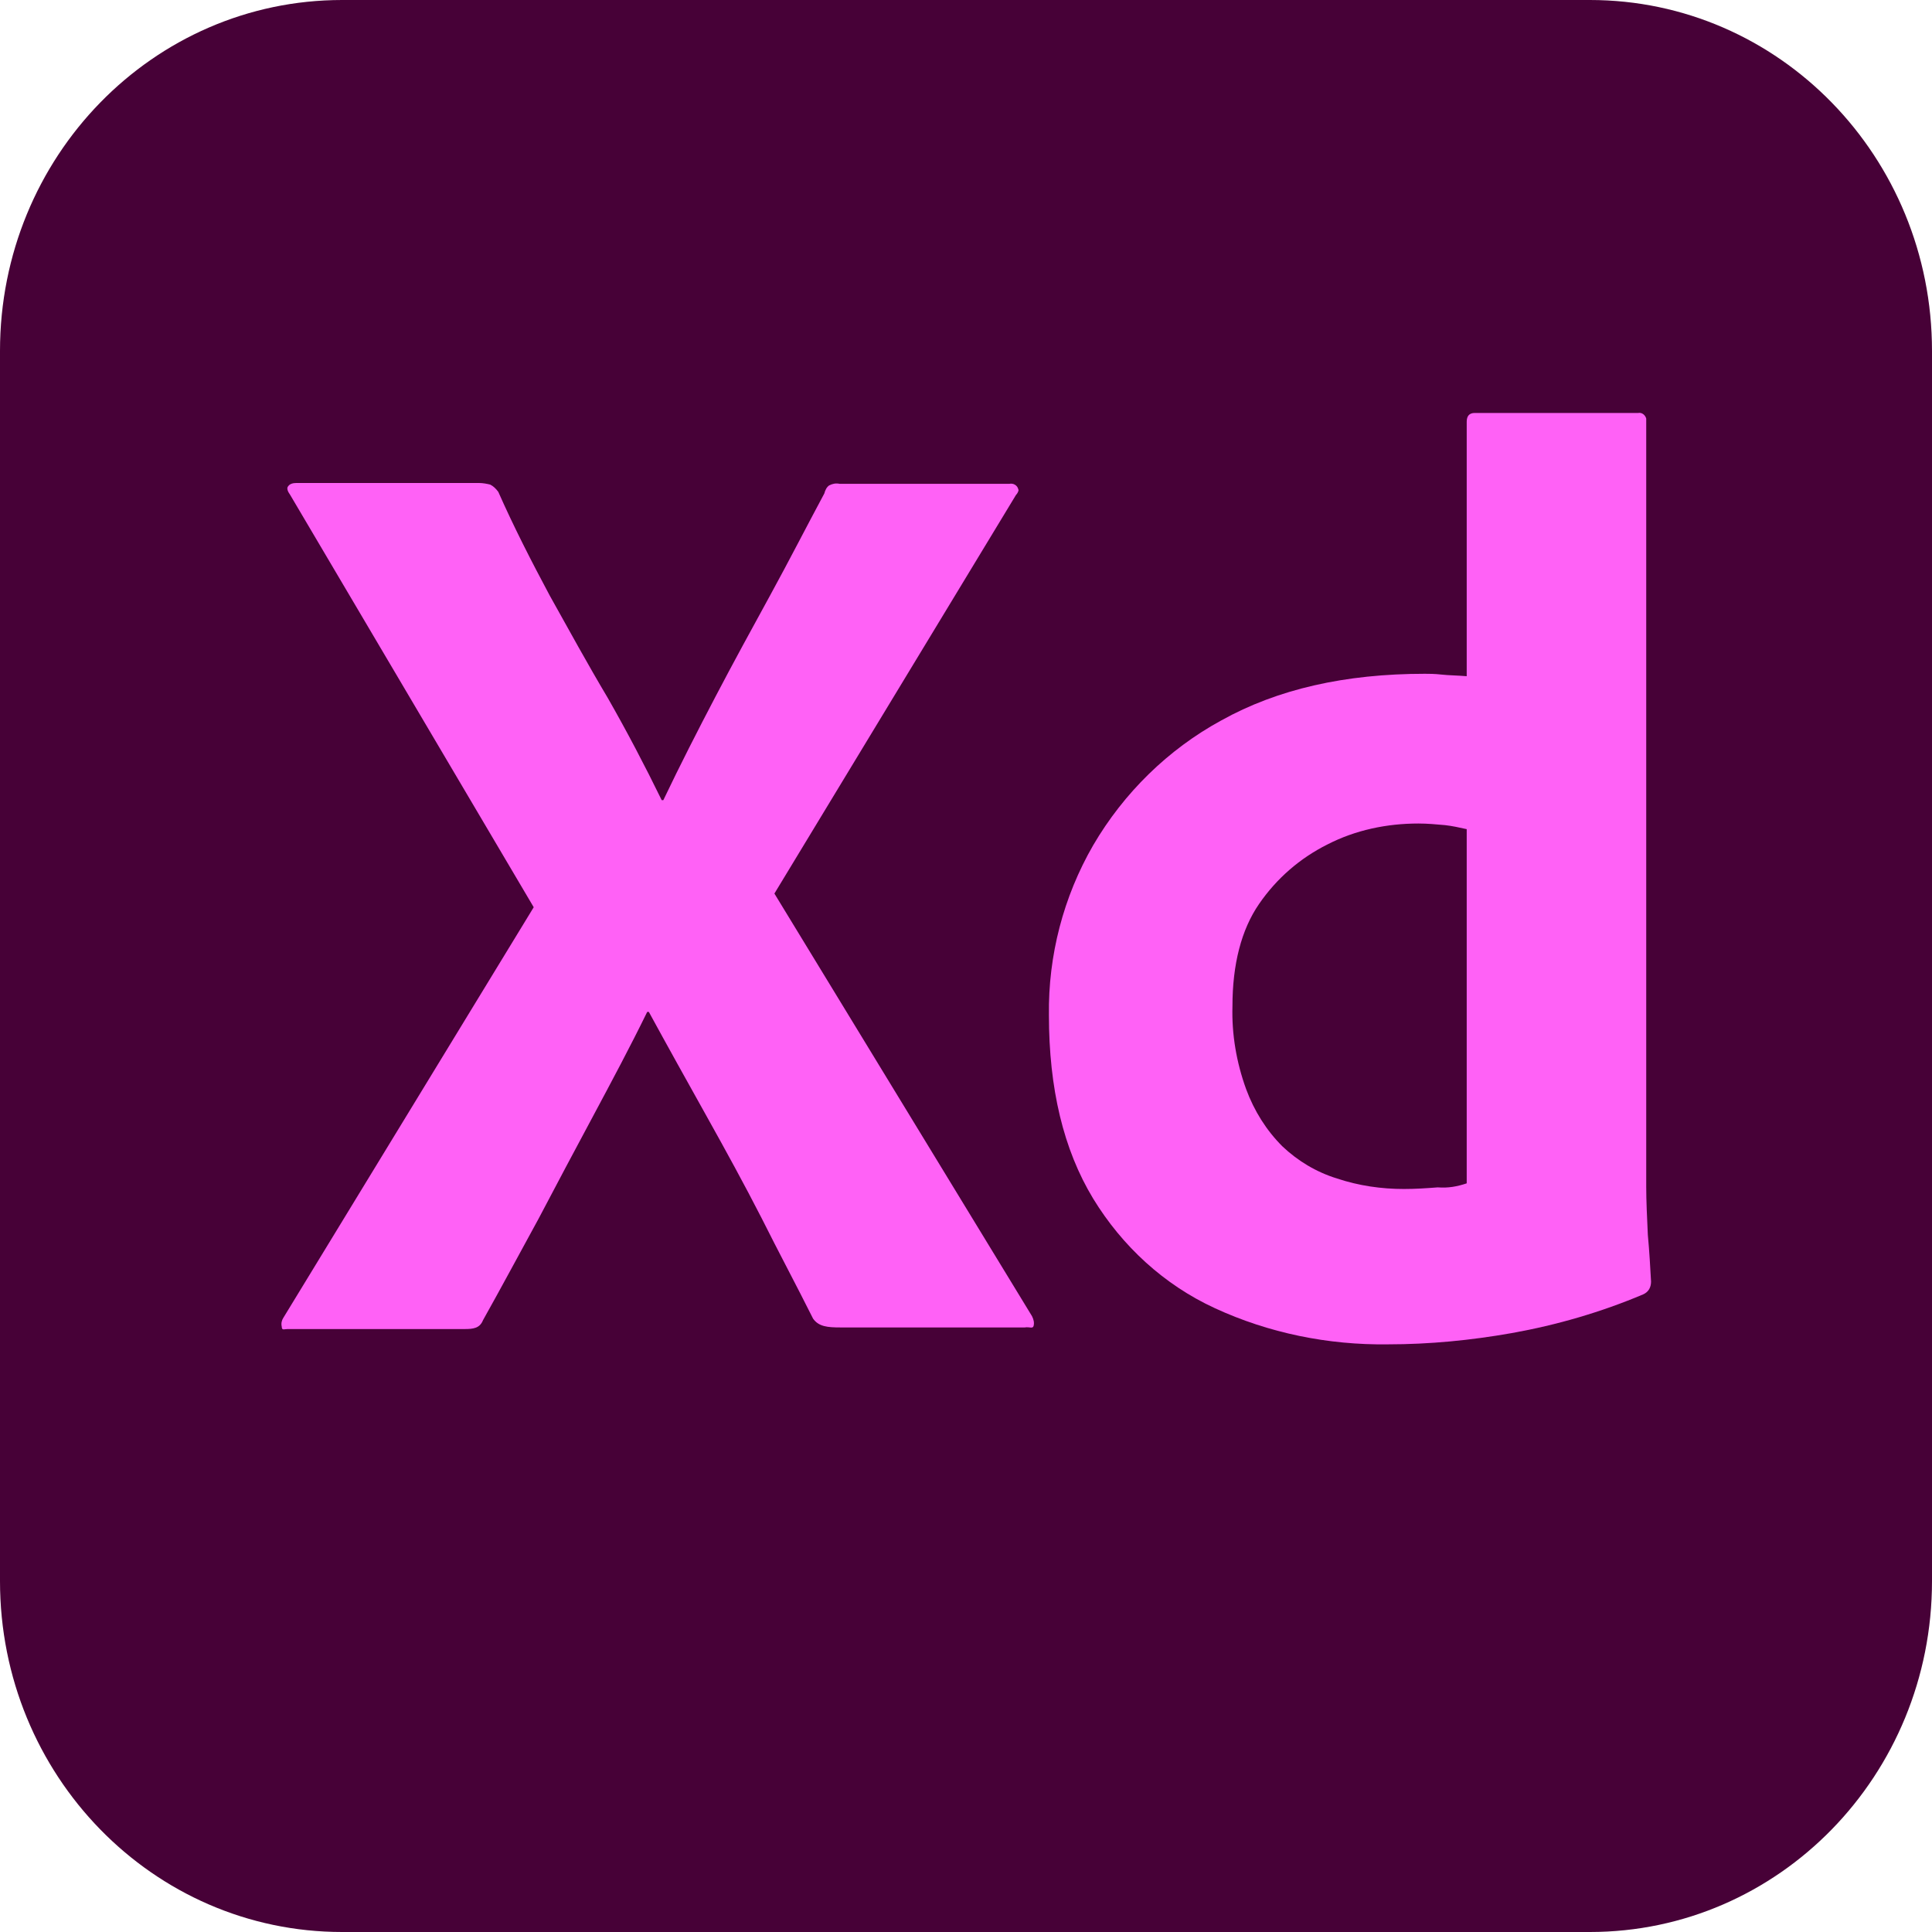
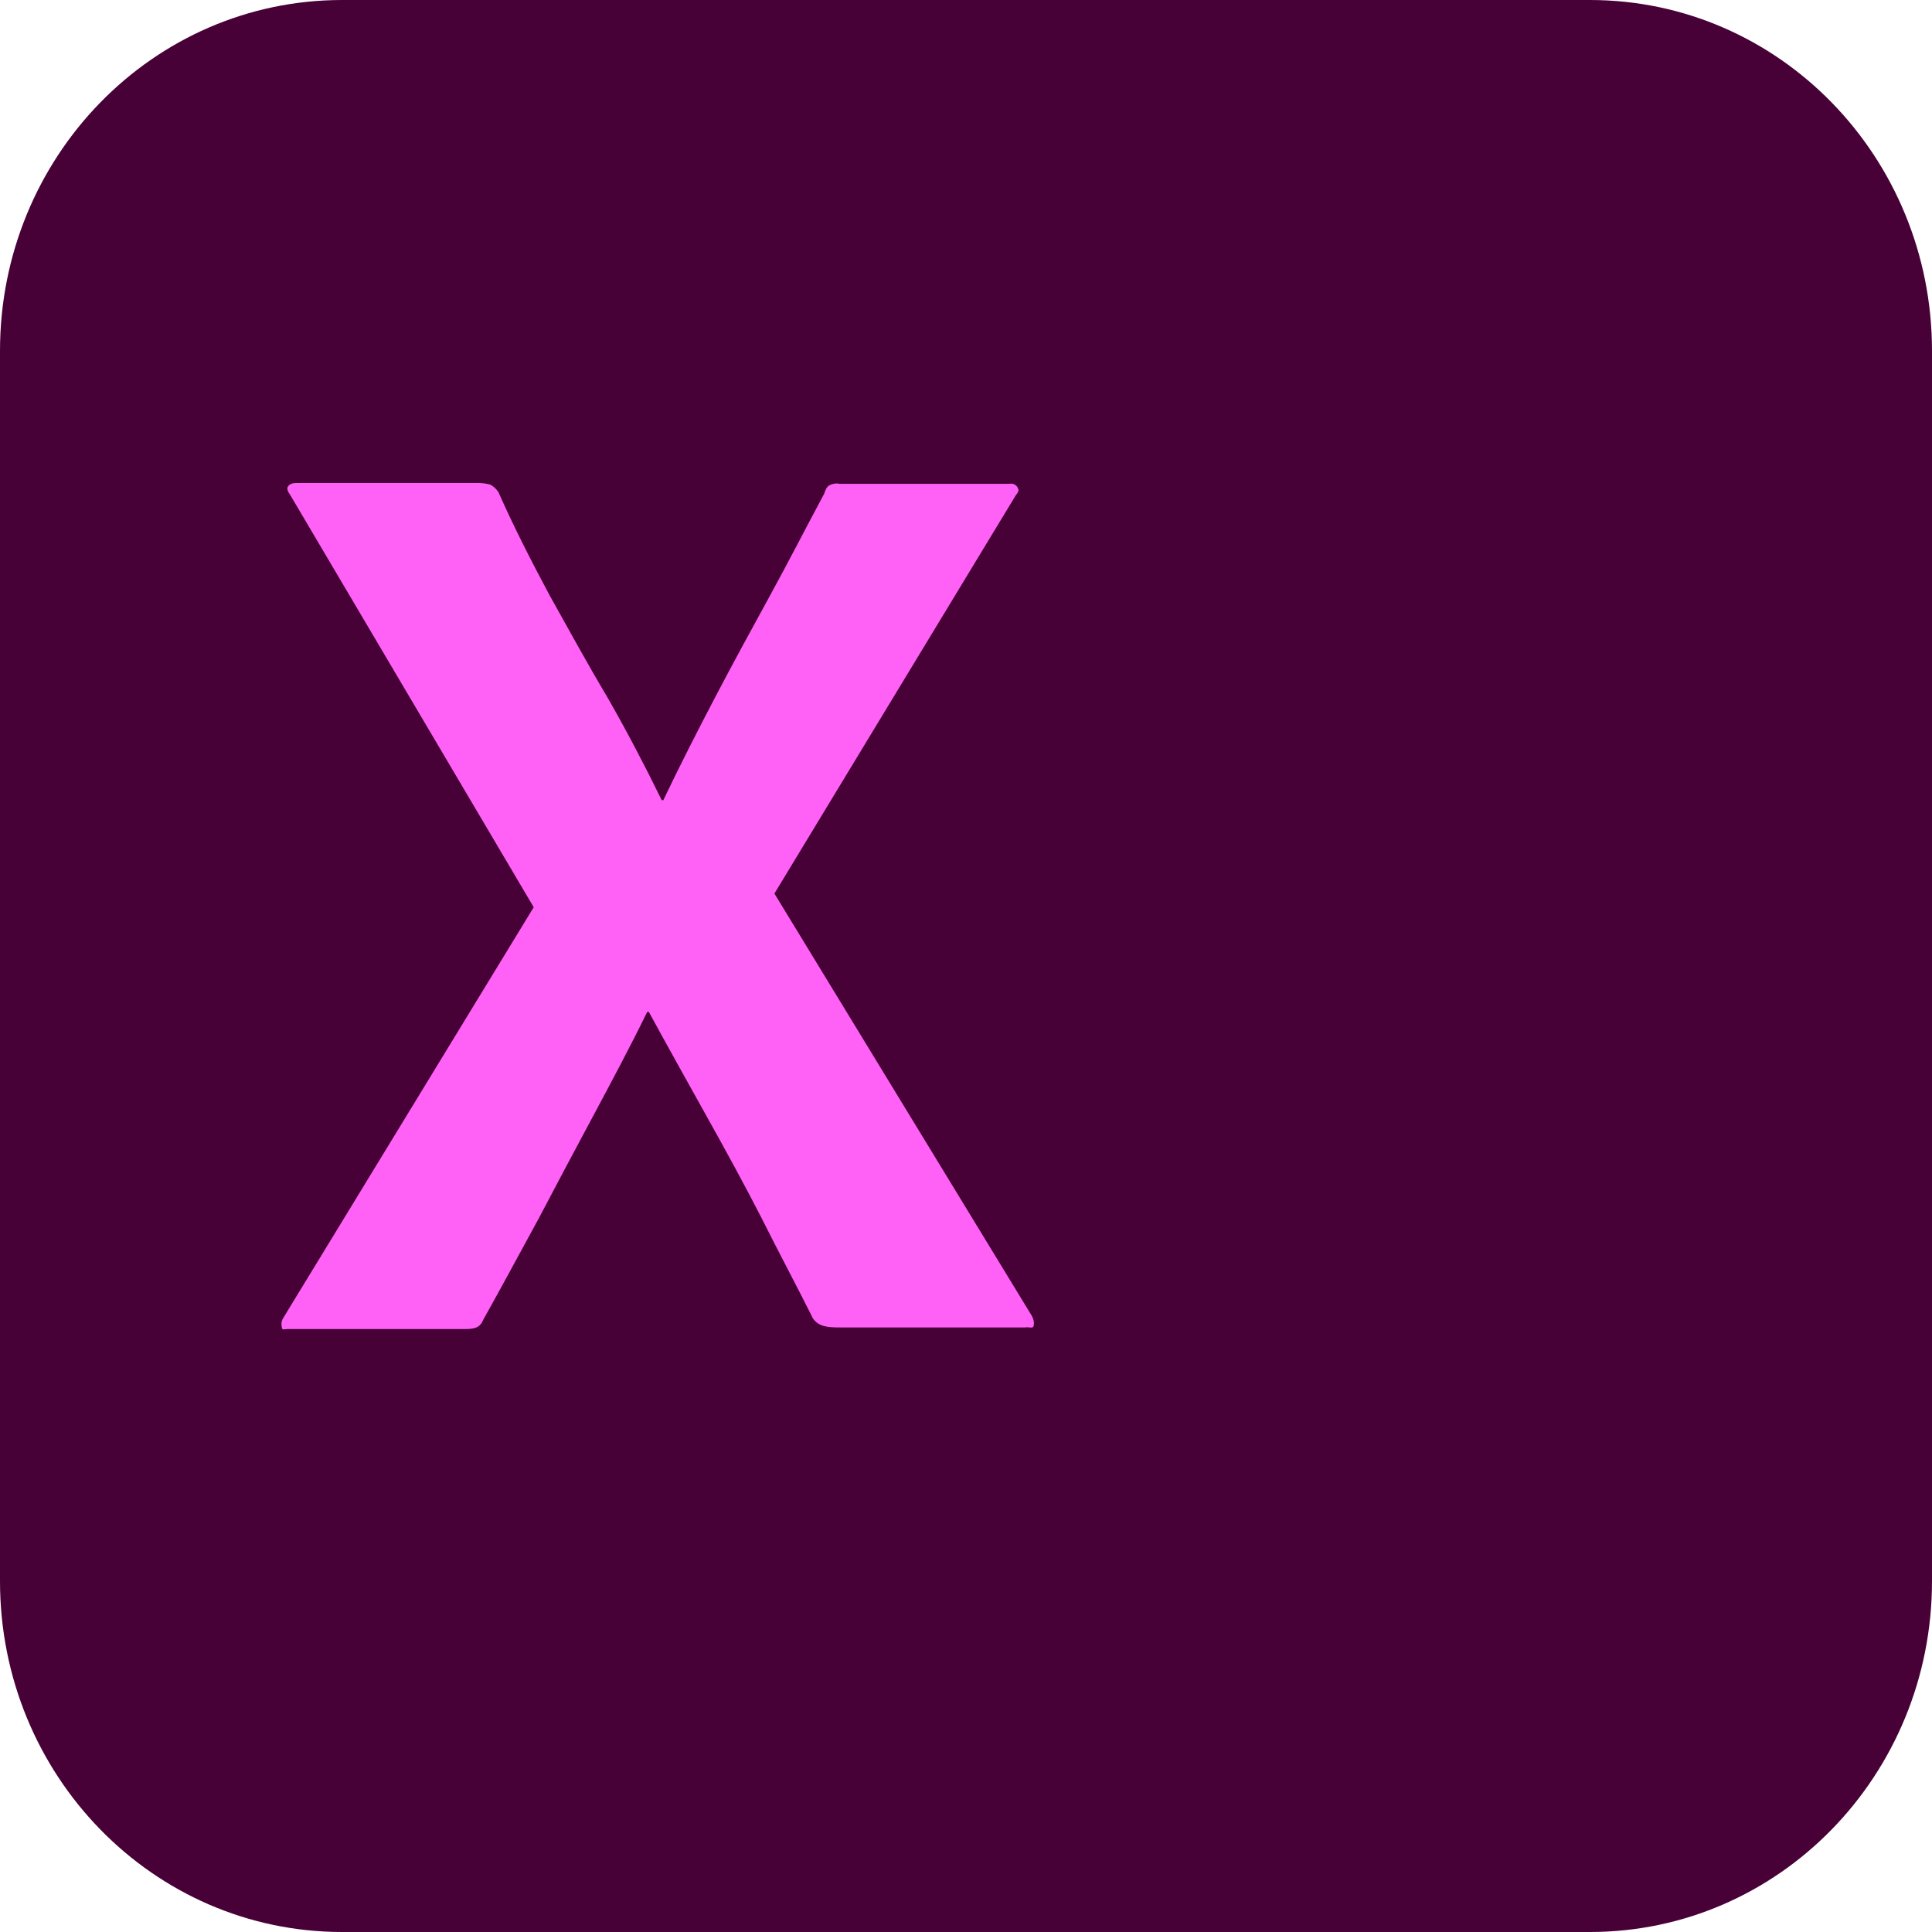
<svg xmlns="http://www.w3.org/2000/svg" width="24" height="24" viewBox="0 0 24 24" fill="none">
  <g clip-path="url(#clip0_742_172)">
    <path d="M4.25 0H19.75C22.1 0 24 1.949 24 4.359V19.641C24 22.051 22.1 24 19.75 24H4.25C1.9 24 0 22.051 0 19.641V4.359C0 1.949 1.9 0 4.25 0Z" fill="#470137" />
    <path d="M12.62 6.15L9.62 11.1L12.82 16.35C12.84 16.39 12.85 16.43 12.84 16.47C12.83 16.51 12.79 16.48 12.73 16.49H10.44C10.28 16.49 10.17 16.48 10.1 16.38C9.89 15.96 9.67 15.55 9.46 15.13C9.25 14.72 9.02 14.3 8.78 13.87C8.54 13.44 8.3 13.01 8.06 12.57H8.04C7.83 13 7.6 13.43 7.37 13.86C7.14 14.29 6.91 14.72 6.69 15.14C6.46 15.56 6.23 15.99 6 16.4C5.96 16.5 5.88 16.51 5.77 16.51H3.57C3.53 16.51 3.5 16.53 3.5 16.48C3.49 16.44 3.5 16.4 3.52 16.37L6.63 11.27L3.6 6.14C3.57 6.1 3.56 6.06 3.58 6.04C3.6 6.01 3.64 6 3.68 6H5.95C6 6 6.05 6.01 6.09 6.02C6.13 6.04 6.16 6.07 6.19 6.11C6.38 6.54 6.6 6.97 6.83 7.4C7.07 7.83 7.3 8.25 7.55 8.67C7.79 9.09 8.01 9.51 8.22 9.94H8.24C8.45 9.5 8.67 9.07 8.89 8.65C9.11 8.23 9.34 7.81 9.57 7.39C9.8 6.97 10.02 6.54 10.24 6.13C10.25 6.09 10.27 6.05 10.3 6.03C10.34 6.01 10.38 6 10.43 6.01H12.54C12.59 6 12.64 6.03 12.65 6.08C12.66 6.09 12.64 6.13 12.62 6.15Z" fill="#FF61F6" />
-     <path d="M17.24 16.7C16.5 16.71 15.76 16.56 15.09 16.25C14.46 15.96 13.94 15.48 13.58 14.89C13.21 14.28 13.03 13.52 13.03 12.61C13.02 11.87 13.21 11.14 13.58 10.5C13.96 9.85 14.51 9.31 15.17 8.95C15.87 8.56 16.71 8.37 17.7 8.37C17.75 8.37 17.82 8.37 17.91 8.38C18 8.39 18.1 8.39 18.22 8.4V5.24C18.22 5.17 18.25 5.13 18.32 5.13H20.35C20.4 5.12 20.44 5.16 20.45 5.2C20.45 5.21 20.45 5.22 20.45 5.22V14.74C20.45 14.92 20.46 15.12 20.47 15.34C20.49 15.55 20.5 15.75 20.51 15.92C20.51 15.99 20.48 16.05 20.41 16.08C19.89 16.3 19.34 16.46 18.78 16.56C18.27 16.65 17.76 16.7 17.24 16.7ZM18.22 14.7V10.3C18.13 10.28 18.04 10.26 17.95 10.25C17.84 10.24 17.73 10.23 17.62 10.23C17.23 10.23 16.84 10.31 16.49 10.49C16.15 10.66 15.86 10.91 15.64 11.23C15.42 11.55 15.31 11.98 15.31 12.5C15.3 12.85 15.36 13.2 15.48 13.53C15.58 13.8 15.73 14.04 15.93 14.24C16.12 14.42 16.35 14.56 16.61 14.64C16.88 14.73 17.16 14.77 17.44 14.77C17.59 14.77 17.73 14.76 17.86 14.75C17.99 14.76 18.1 14.74 18.22 14.7Z" fill="#FF61F6" />
  </g>
  <defs>
    <clipPath id="clip0_742_172">
      <rect width="24" height="24" fill="white" />
    </clipPath>
  </defs>
</svg>